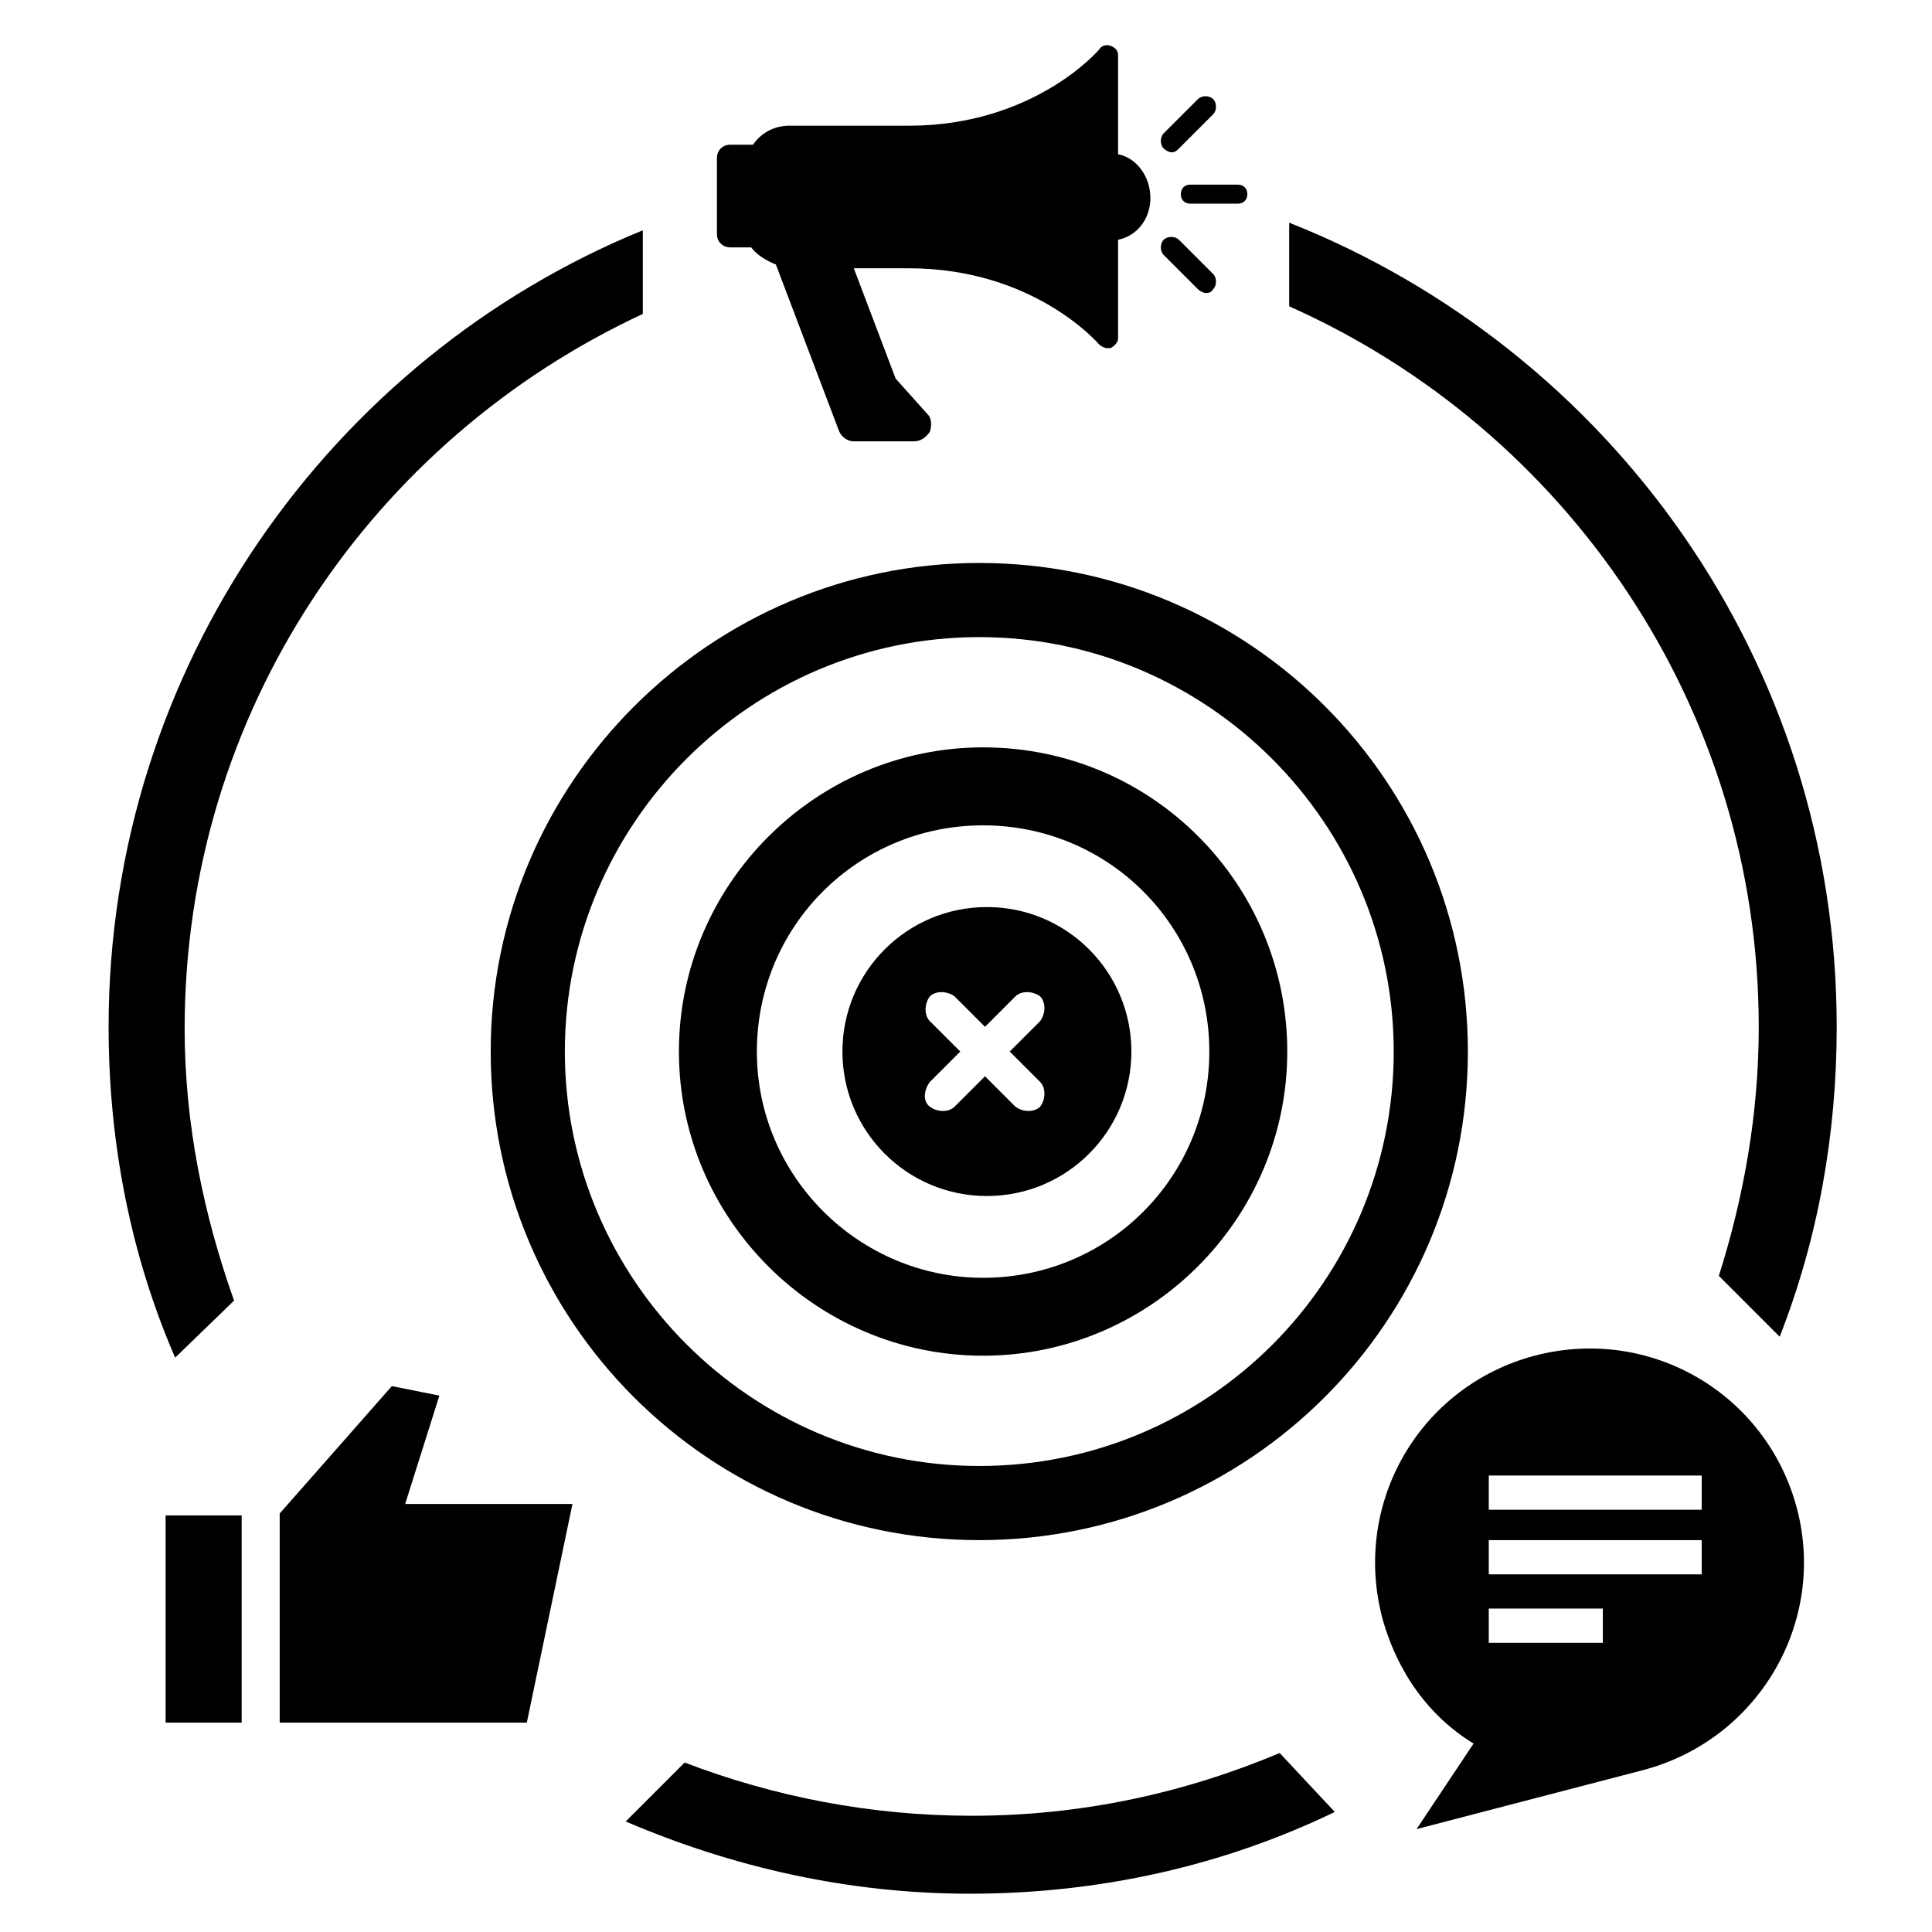
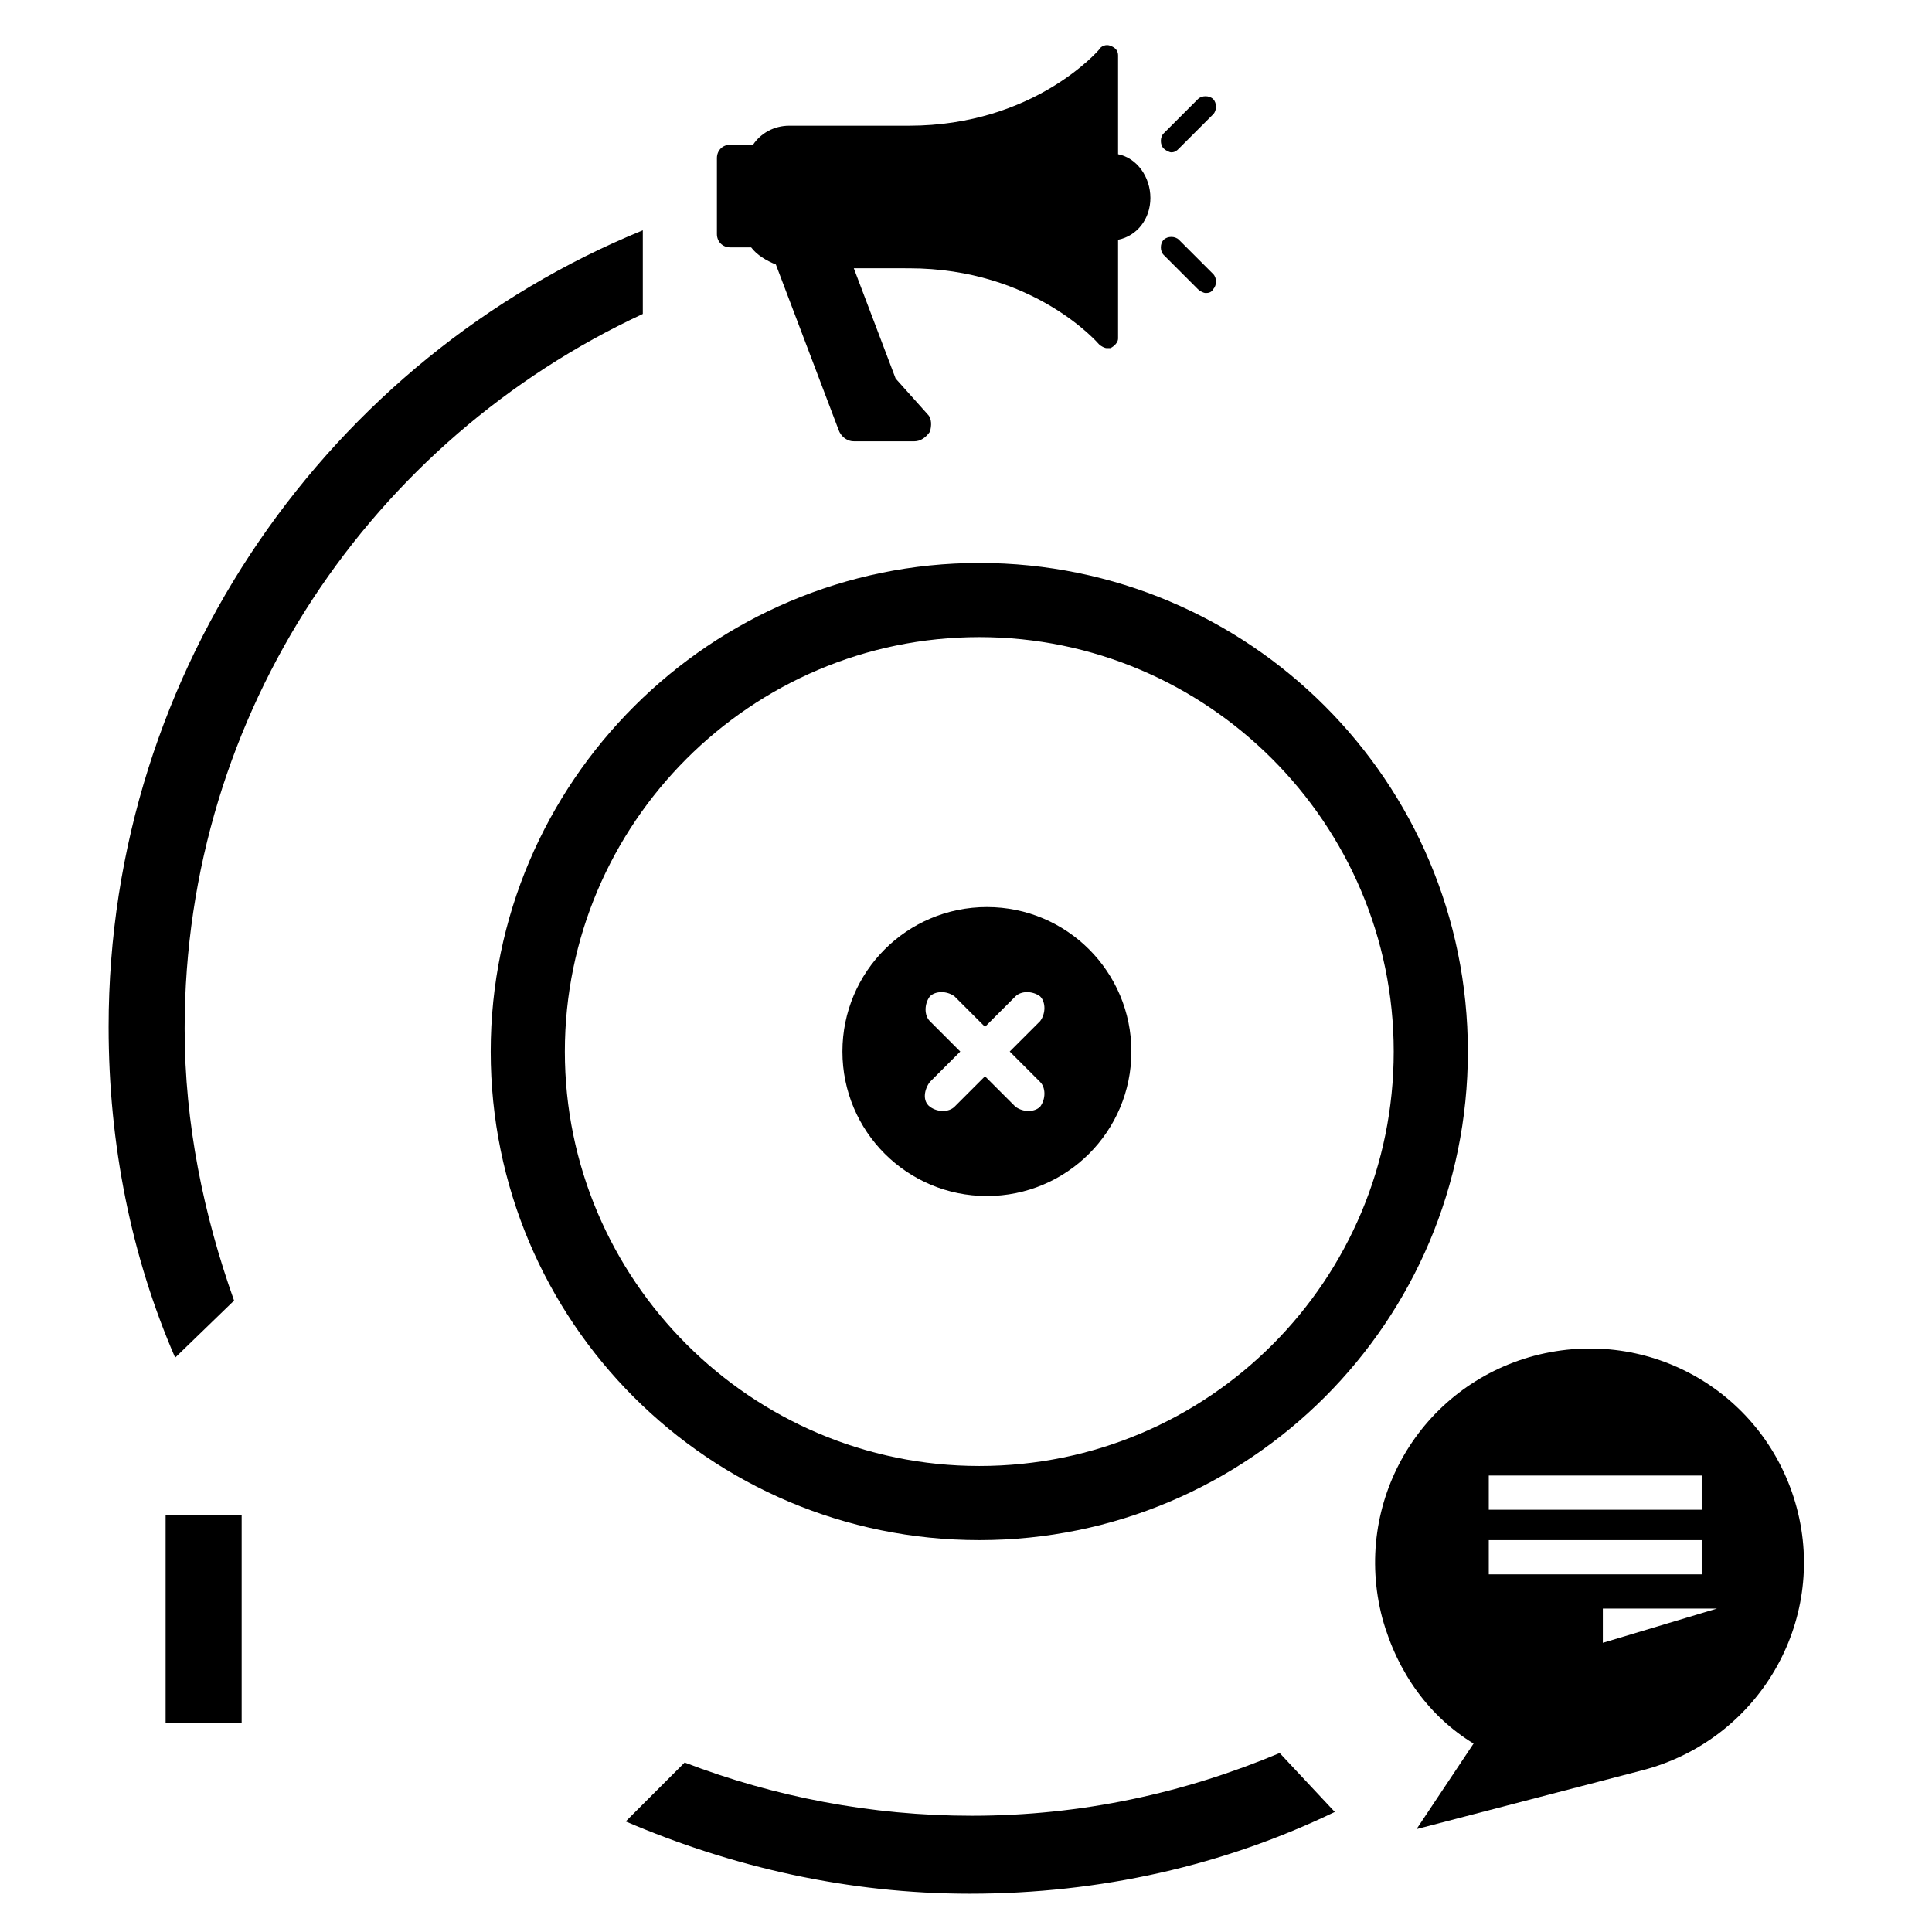
<svg xmlns="http://www.w3.org/2000/svg" fill="#000000" width="800px" height="800px" version="1.1" viewBox="144 144 512 512">
  <g>
-     <path d="m472.04 197.97h-12.594c-1.512 0-2.519-1.008-2.519-2.519s1.008-2.519 2.519-2.519h12.594c1.512 0 2.519 1.008 2.519 2.519s-1.008 2.519-2.519 2.519z" />
    <path d="m454.41 184.37c-0.504 0-1.512-0.504-2.016-1.008-1.008-1.008-1.008-3.023 0-4.031l9.07-9.07c1.008-1.008 3.023-1.008 4.031 0 1.008 1.008 1.008 3.023 0 4.031l-9.07 9.07c-0.504 0.504-1.008 1.008-2.016 1.008z" />
    <path d="m463.48 221.65c-0.504 0-1.512-0.504-2.016-1.008l-9.07-9.07c-1.008-1.008-1.008-3.023 0-4.031 1.008-1.008 3.023-1.008 4.031 0l9.07 9.07c1.008 1.008 1.008 3.023 0 4.031-0.504 1.008-1.512 1.008-2.016 1.008z" />
    <path d="m440.3 184.87v-26.199c0-1.008-0.504-2.016-2.016-2.519-1.008-0.504-2.519 0-3.023 1.008 0 0-17.129 20.152-50.383 20.152h-31.738c-4.031 0-7.559 2.016-9.574 5.039h-0.504-5.543c-2.016 0-3.527 1.512-3.527 3.527v20.152c0 2.016 1.512 3.527 3.527 3.527h5.543c1.512 2.016 4.031 3.527 6.551 4.535l16.625 43.832c0.504 1.512 2.016 3.023 4.031 3.023h16.121c1.512 0 3.023-1.008 4.031-2.519 0.504-1.512 0.504-3.527-0.504-4.535l-8.566-9.574-11.082-29.223 14.609 0.004c33.25 0 50.383 20.152 50.383 20.152 0.504 0.504 1.512 1.008 2.016 1.008h1.008c1.008-0.504 2.016-1.512 2.016-2.519v-26.199c5.039-1.008 8.566-5.543 8.566-11.082-0.004-5.543-3.531-10.582-8.566-11.59z" />
    <path d="m206.03 488.67c-8.062-22.672-13.098-46.855-13.098-72.043 0-84.137 49.879-156.18 121.42-189.43v-22.168c-82.625 33.758-141.57 115.88-141.57 211.1 0 31.234 6.047 60.961 17.633 87.664z" />
-     <path d="m610.09 416.12c0 23.176-4.031 45.344-10.578 66l16.121 16.121c10.078-25.695 15.113-53.402 15.113-82.121 0-96.73-59.953-179.36-145.1-213.11v22.168c73.559 32.75 124.44 106.3 124.44 190.95z" />
    <path d="m483.13 608.57c-25.191 10.578-52.395 16.625-81.617 16.625-26.703 0-52.395-5.039-76.074-14.105l-15.621 15.617c28.215 12.09 58.945 19.145 91.191 19.145 34.762 0 67.512-7.559 96.73-21.664z" />
-     <path d="m620.16 543.59c-8.062-30.23-38.793-48.367-69.527-40.305-30.23 8.062-48.367 38.793-40.305 69.527 4.031 14.609 12.594 26.199 24.184 33.25l-15.113 22.672 59.953-15.617c30.73-8.062 48.867-39.301 40.809-69.527zm-51.391 35.77h-30.23v-9.07h30.23zm26.199-18.137h-56.426v-9.07h56.426zm0-17.129h-56.426v-9.07h56.426z" />
+     <path d="m620.16 543.59c-8.062-30.23-38.793-48.367-69.527-40.305-30.23 8.062-48.367 38.793-40.305 69.527 4.031 14.609 12.594 26.199 24.184 33.25l-15.113 22.672 59.953-15.617c30.73-8.062 48.867-39.301 40.809-69.527zm-51.391 35.77v-9.07h30.23zm26.199-18.137h-56.426v-9.07h56.426zm0-17.129h-56.426v-9.07h56.426z" />
    <path d="m187.89 545.6h20.152v54.914h-20.152z" />
-     <path d="m218.12 545.09 29.723-33.754 12.594 2.519-9.066 28.719h44.336l-12.094 57.938h-65.492" />
    <path d="m403.52 293.19c-71.035 0-129.48 57.938-129.48 129.48 0 71.539 57.938 129.48 129.48 129.48 71.539 0 129.48-57.938 129.48-129.48-0.004-71.543-57.941-129.48-129.48-129.48zm0 239.31c-60.457 0-109.83-49.375-109.83-109.83s49.375-109.83 109.83-109.83c60.457 0 109.83 49.375 109.83 109.83 0 60.461-48.871 109.83-109.83 109.83z" />
-     <path d="m404.53 342.06c-44.336 0-80.609 36.273-80.609 80.609 0 44.336 36.273 80.609 80.609 80.609s80.609-36.273 80.609-80.609c0-44.332-35.77-80.609-80.609-80.609zm0 140.57c-32.746 0-59.953-26.703-59.953-59.953s26.703-59.953 59.953-59.953 59.953 26.703 59.953 59.953-26.699 59.953-59.953 59.953z" />
    <path d="m405.54 384.38c-21.16 0-38.289 17.129-38.289 38.289 0 21.16 17.129 38.289 38.289 38.289 21.16 0 38.289-17.129 38.289-38.289 0-21.156-17.129-38.289-38.289-38.289zm14.109 46.352c1.512 1.512 1.512 4.535 0 6.551-1.512 1.512-4.535 1.512-6.551 0l-8.062-8.062-8.062 8.062c-1.512 1.512-4.535 1.512-6.551 0s-1.512-4.535 0-6.551l8.062-8.062-8.062-8.062c-1.512-1.512-1.512-4.535 0-6.551 1.512-1.512 4.535-1.512 6.551 0l8.062 8.062 8.062-8.062c1.512-1.512 4.535-1.512 6.551 0 1.512 1.512 1.512 4.535 0 6.551l-8.062 8.062z" />
  </g>
</svg>